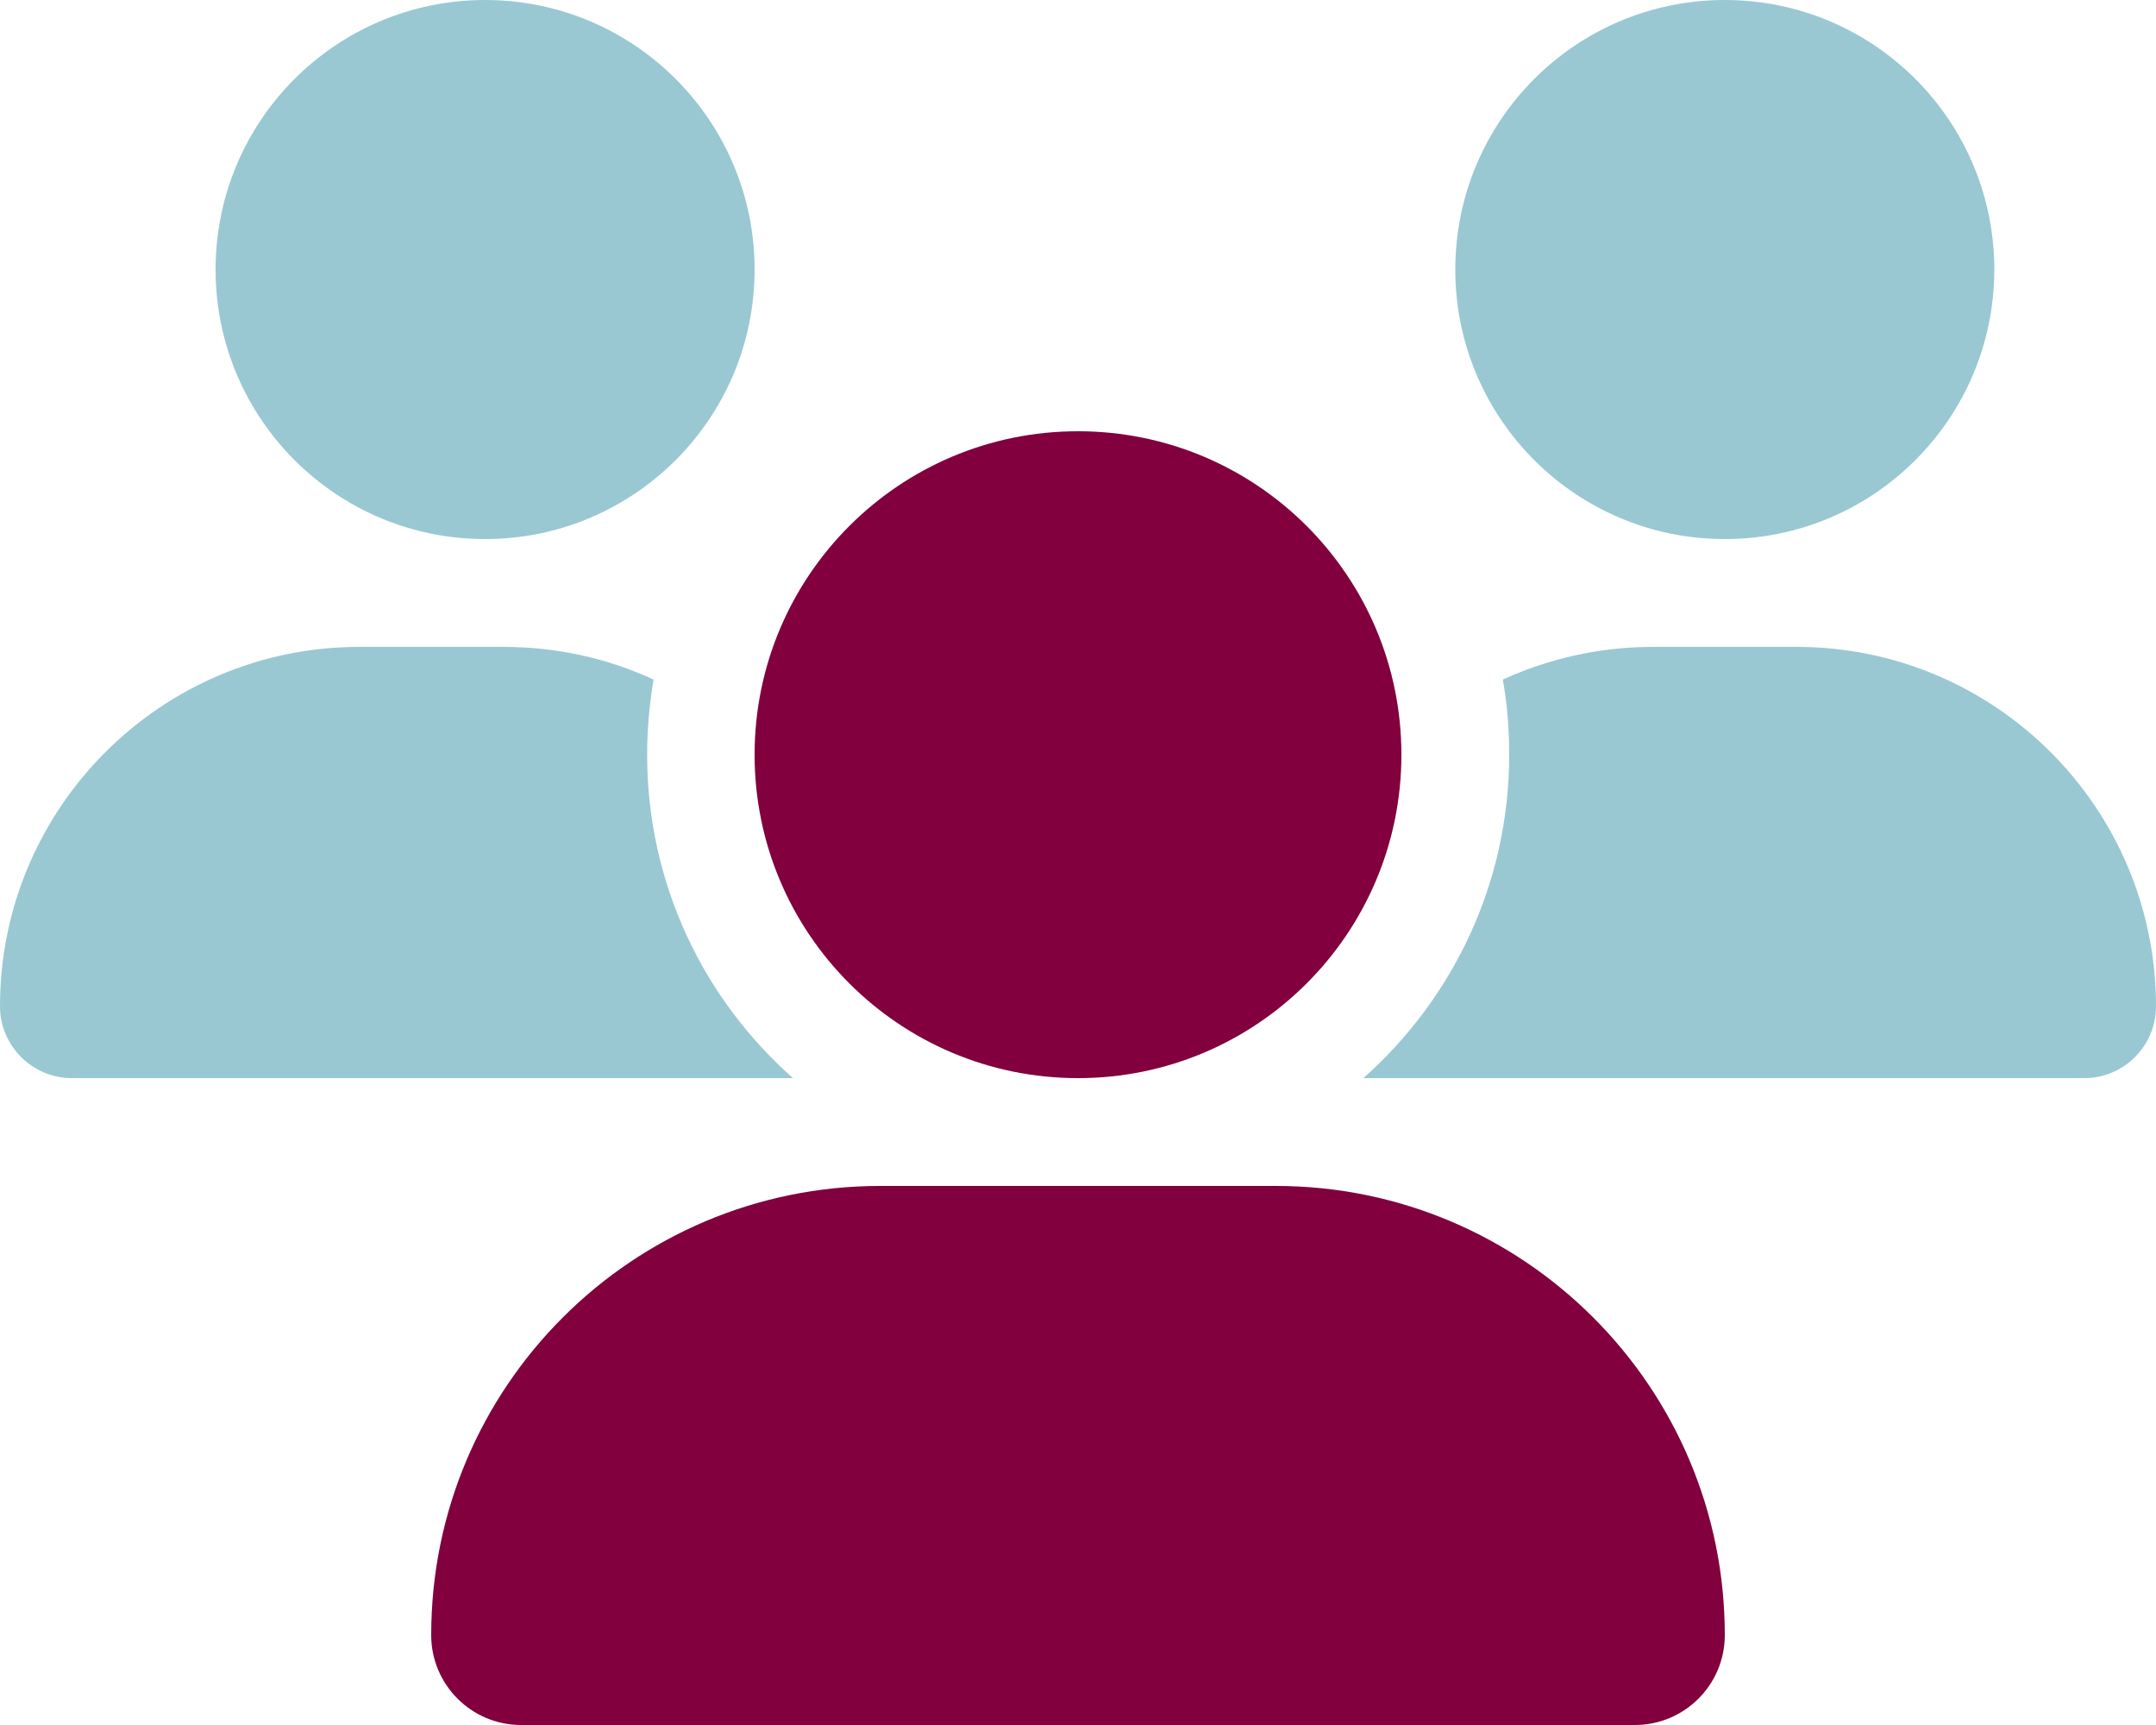
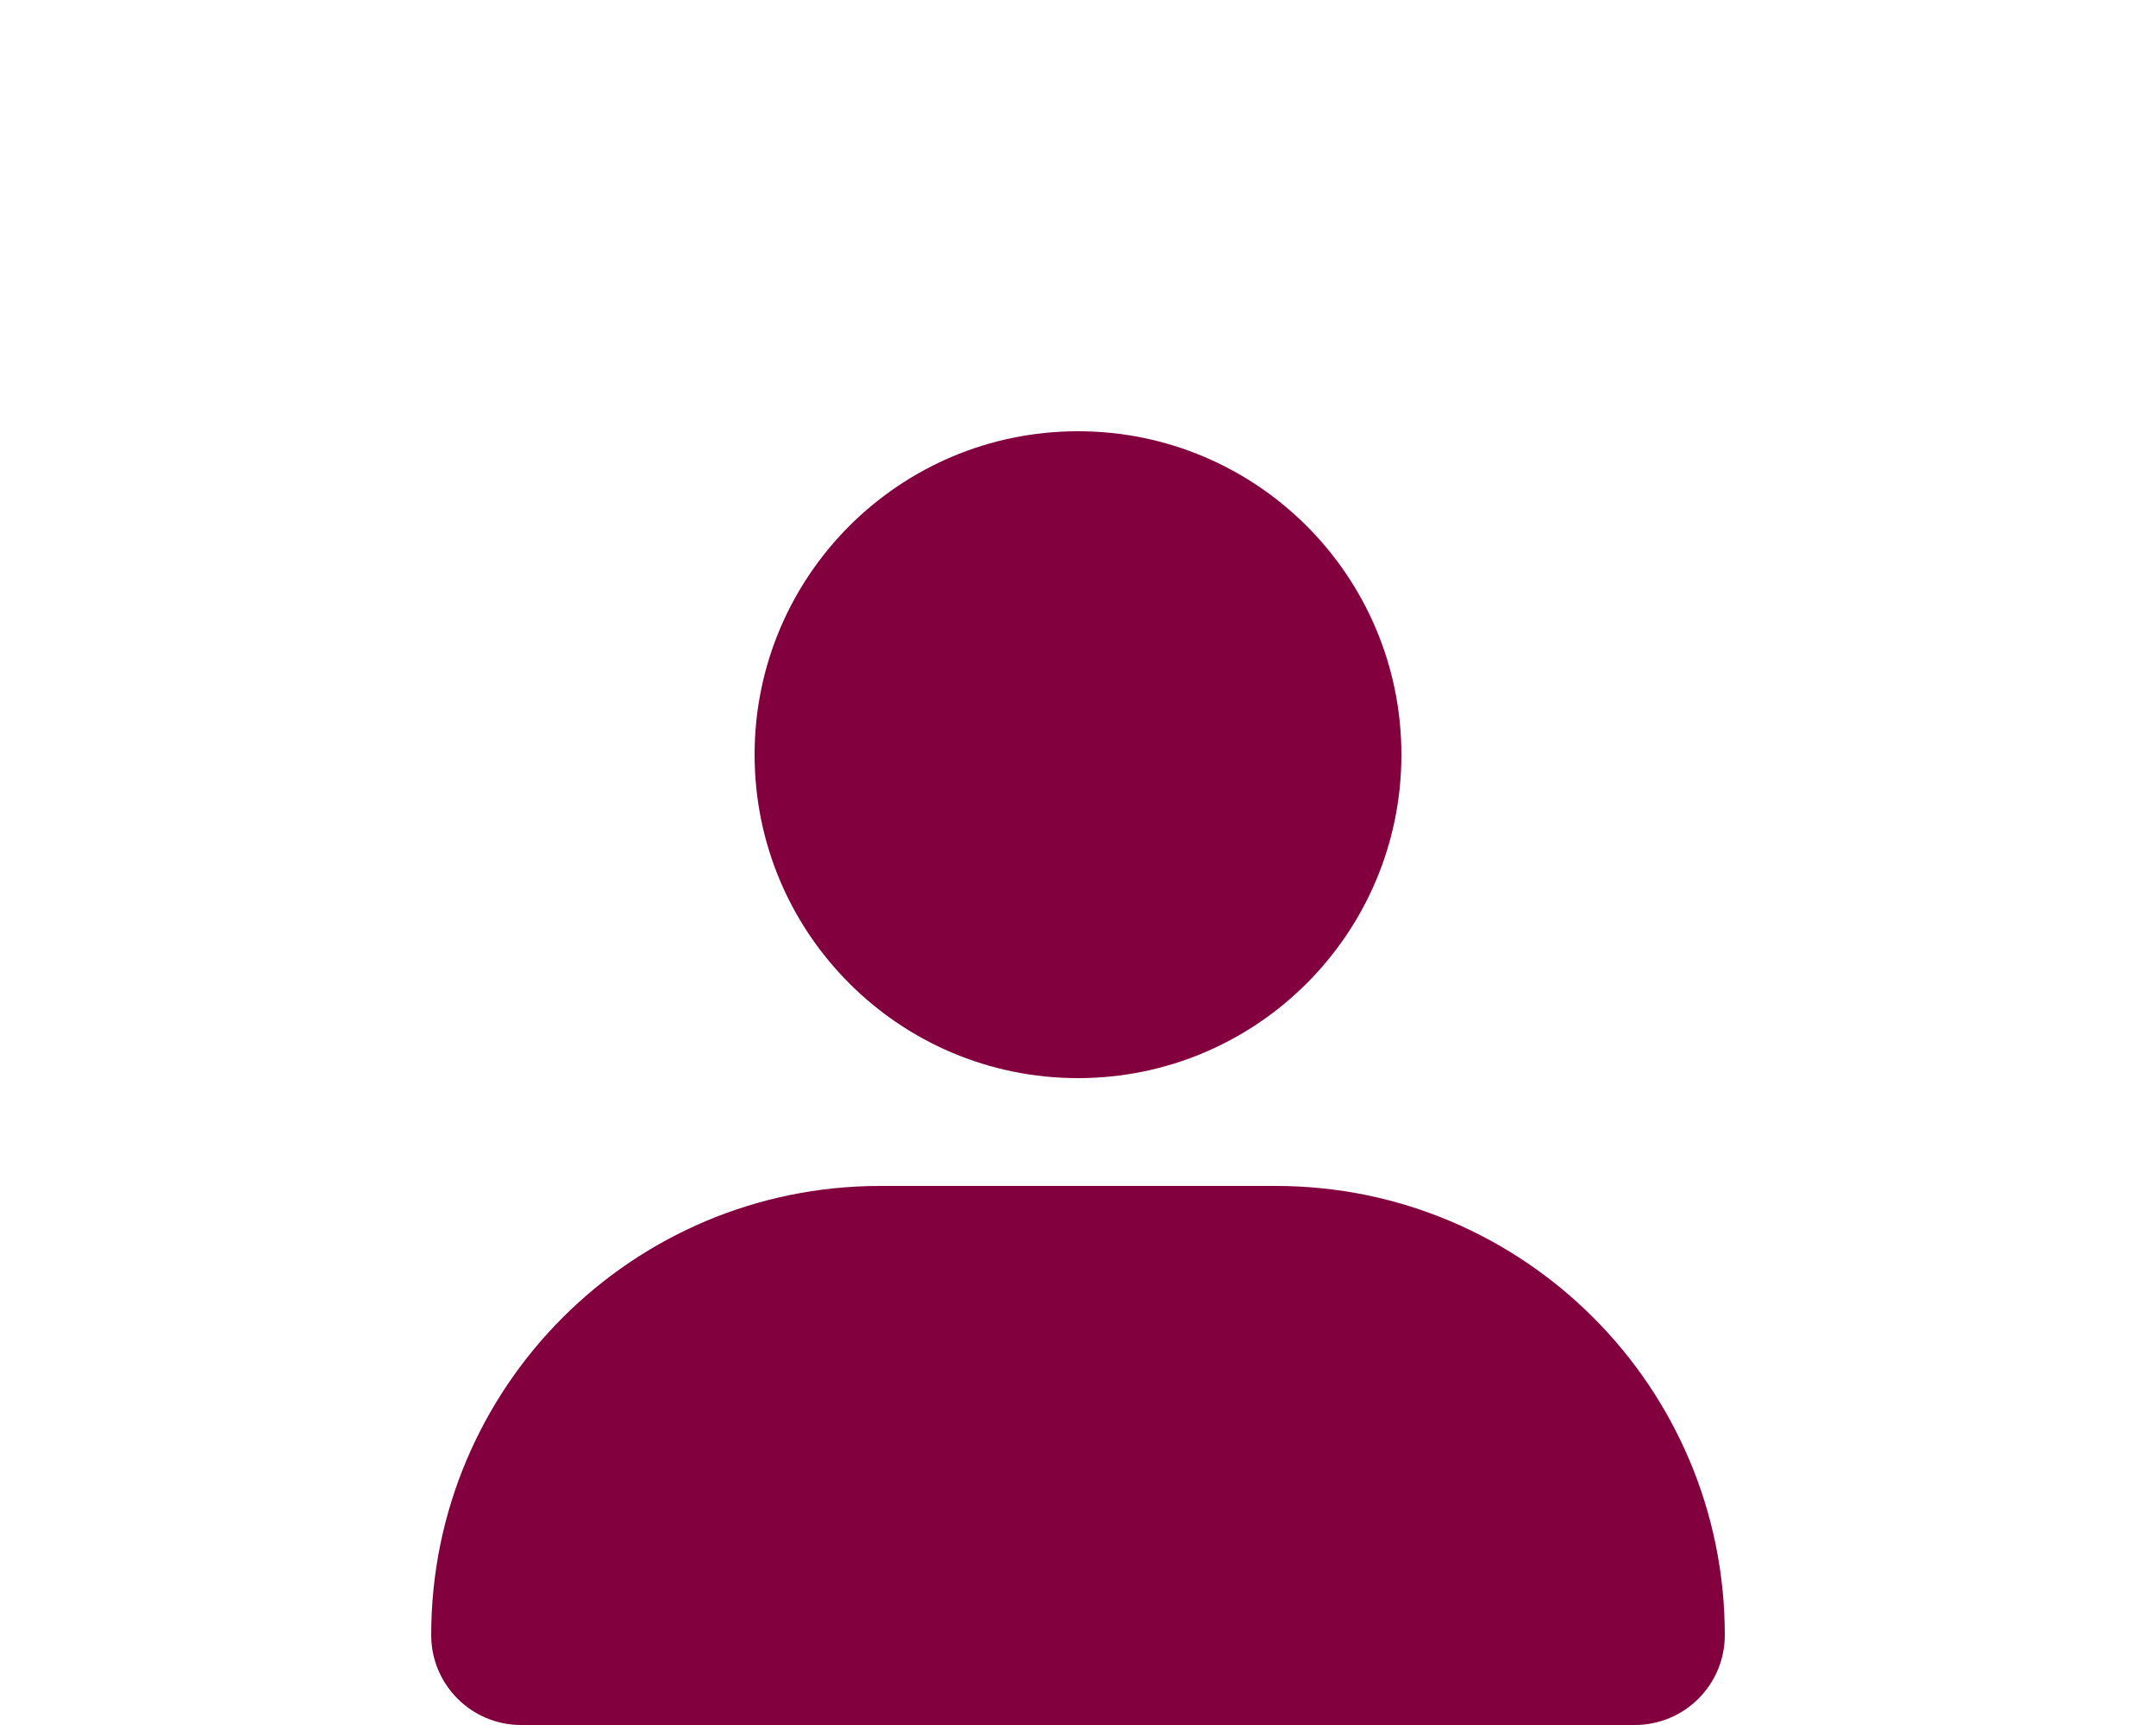
<svg xmlns="http://www.w3.org/2000/svg" id="Layer_1" version="1.1" viewBox="0 0 640 512">
  <defs>
    <style>
      .st0 {
        fill: #027791;
        isolation: isolate;
        opacity: .4;
      }

      .st1 {
        fill: #81003d;
      }
    </style>
  </defs>
-   <path class="st0" d="M224,80C224,35.82,188.18,0,144,0s-80,35.82-80,80,35.82,80,80,80,80-35.82,80-80ZM592,80c0-44.18-35.82-80-80-80s-80,35.82-80,80,35.82,80,80,80,80-35.82,80-80ZM106.7,192C47.8,192,0,239.8,0,298.7c0,11.7,9.6,21.3,21.3,21.3h214.1c-26.6-23.5-43.3-57.8-43.3-96,0-7.6.7-15,1.9-22.3-13.6-6.3-28.7-9.7-44.6-9.7h-42.7ZM404.7,320h214c11.8,0,21.3-9.6,21.3-21.3,0-58.9-47.8-106.7-106.7-106.7h-42.6c-15.9,0-31,3.5-44.6,9.7,1.3,7.2,1.9,14.7,1.9,22.3,0,38.2-16.8,72.5-43.3,96Z" />
  <path class="st1" d="M320,320c53.02,0,96-42.98,96-96s-42.98-96-96-96-96,42.98-96,96,42.98,96,96,96ZM261.3,352c-73.6,0-133.3,59.7-133.3,133.3,0,14.7,11.9,26.7,26.7,26.7h330.6c14.7,0,26.7-11.9,26.7-26.7,0-73.6-59.7-133.3-133.3-133.3h-117.4Z" />
</svg>